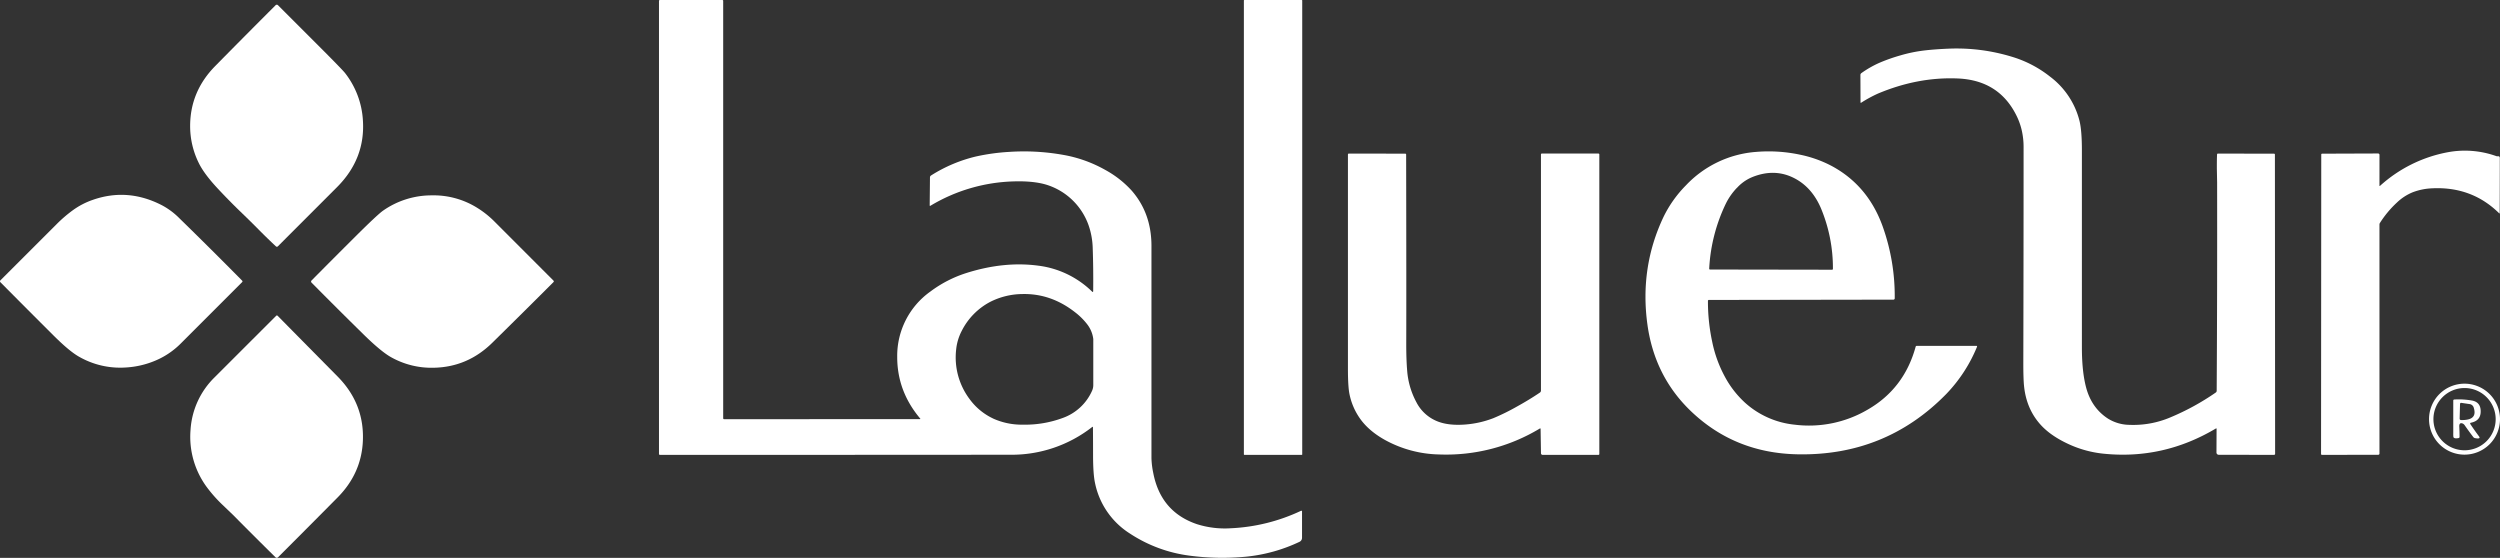
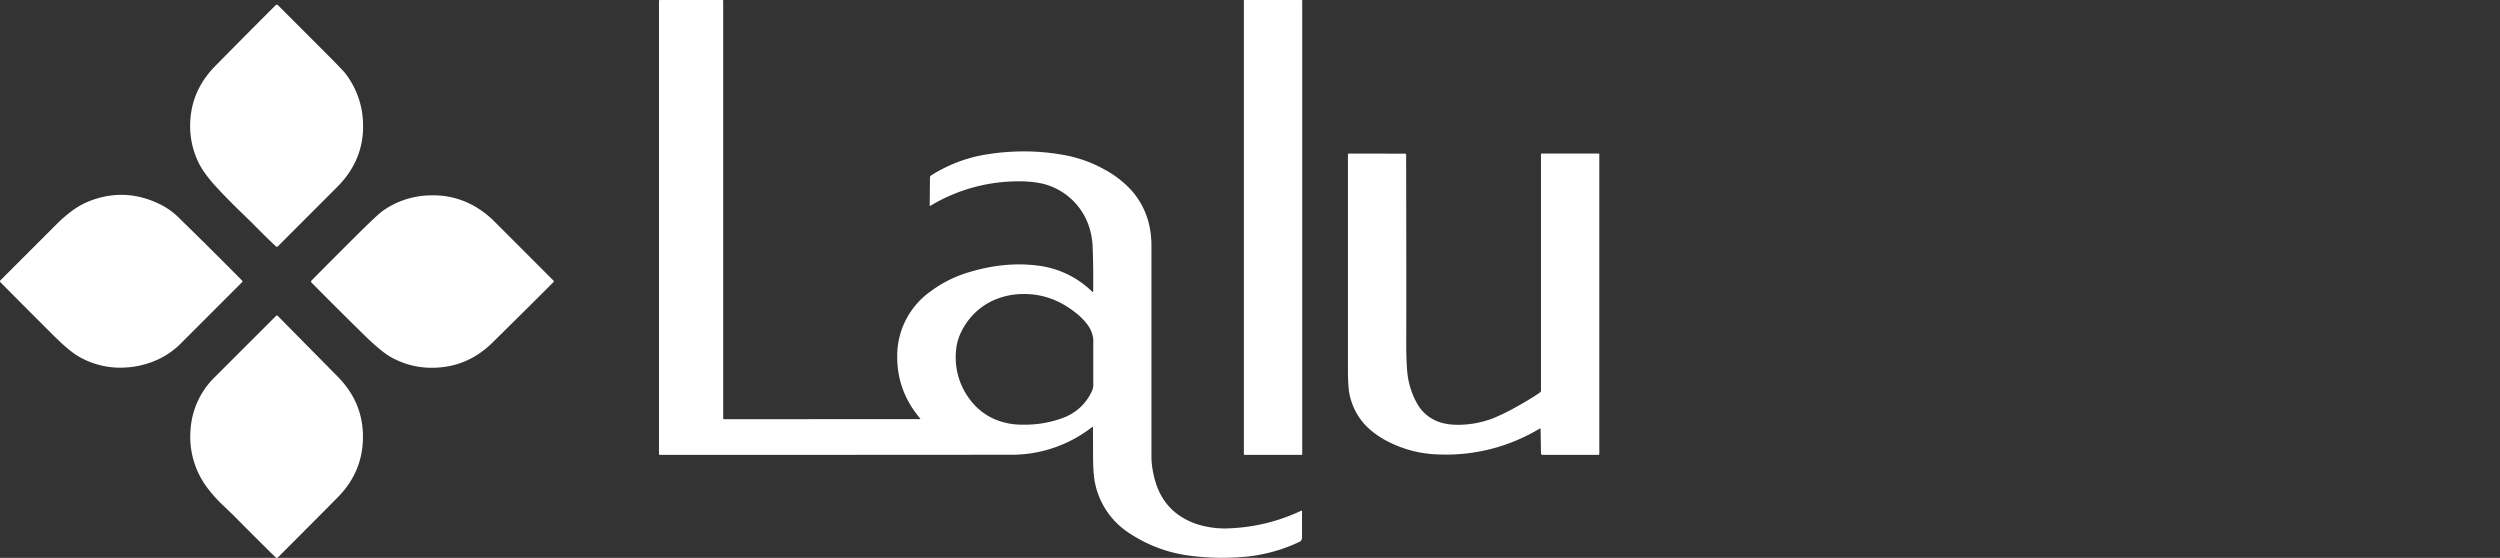
<svg xmlns="http://www.w3.org/2000/svg" id="Layer_1" data-name="Layer 1" viewBox="0 0 1489.41 332.35">
  <rect x="0" y="0" width="1489.41" height="332.35" fill="#333333" stroke="none" />
  <defs>
    <style>.cls-1{fill:#fff;}</style>
  </defs>
  <path class="cls-1" d="M548.18,249.3q-13.66-16.2-13.65-36.59a47,47,0,0,1,19.73-39,72.31,72.31,0,0,1,21.29-11q22.5-7.16,43-4.44a55.69,55.69,0,0,1,32,15.38c.48.46.72.36.73-.31q.15-13.32-.29-25.82a44.83,44.83,0,0,0-2.39-13.13,38.77,38.77,0,0,0-24.76-24.21q-7.7-2.45-19.78-2.11a101.58,101.58,0,0,0-49.71,14.5c-.32.19-.48.1-.47-.28l.16-16.58a1.38,1.38,0,0,1,.63-1.16,87.83,87.83,0,0,1,26.8-11.33,123.61,123.61,0,0,1,19.8-2.73,132.86,132.86,0,0,1,32.05,1.76,78.32,78.32,0,0,1,25.19,9,60,60,0,0,1,15.64,12.24Q686,127,686,146.49V273a49.46,49.46,0,0,0,1.06,8.74q4.44,23.17,25.94,30.51a55,55,0,0,0,20.26,2.47,109.59,109.59,0,0,0,41.83-10.4.46.46,0,0,1,.61.21.54.54,0,0,1,0,.21V320.3a2.64,2.64,0,0,1-1.64,2.56,96.28,96.28,0,0,1-31.35,8.76,149.25,149.25,0,0,1-33.93-.57,84,84,0,0,1-35.52-13.12,46.57,46.57,0,0,1-20.9-30.25q-1.14-5.32-1.15-16.46,0-8.3-.07-16.56c0-.41-.17-.49-.49-.24a77.87,77.87,0,0,1-48.7,16.5Q497.91,271,393.1,271a.57.57,0,0,1-.5-.5V.56a.56.56,0,0,1,.56-.56h37.19a.5.5,0,0,1,.5.5V249.19a.56.56,0,0,0,.56.56L548,249.69C548.34,249.69,548.4,249.56,548.18,249.3Zm43.54.08a41.35,41.35,0,0,0,17.6,3.62,64.85,64.85,0,0,0,24-4.06,30.16,30.16,0,0,0,17.28-16.11,8.3,8.3,0,0,0,.74-3.43V202a17.82,17.82,0,0,0-3.52-8.66,38.94,38.94,0,0,0-7.42-7.37q-14.32-11.19-31.34-10.79a43.17,43.17,0,0,0-19.23,4.72A39.61,39.61,0,0,0,573,197.06a30.56,30.56,0,0,0-3.36,11.19,41.31,41.31,0,0,0,8,29.49,36.55,36.55,0,0,0,14.12,11.64Z" />
  <rect class="cls-1" x="741.06" width="34.76" height="271" rx="0.26" />
-   <path class="cls-1" d="M1320.07,255.32q-31.47,18.71-67.25,14.93a65.34,65.34,0,0,1-20.67-5.77q-10.38-4.82-16.32-11.32-8.65-9.49-10-23.41-.43-4.49-.41-14.25.16-64,.16-128a44.62,44.62,0,0,0-1-9.43,39.45,39.45,0,0,0-3.09-8.9q-10.4-21.37-35.12-22.42-23.83-1-47.69,9.06a77.78,77.78,0,0,0-9.82,5.36c-.29.18-.43.1-.43-.24l-.06-16.28a1.33,1.33,0,0,1,.57-1.09,60.69,60.69,0,0,1,11.18-6.33A104.67,104.67,0,0,1,1132.19,33a86.79,86.79,0,0,1,14-2.9q6.09-.73,14.27-1.09a112.76,112.76,0,0,1,40.36,5.5,68,68,0,0,1,20.57,11.18A47.39,47.39,0,0,1,1238.89,72q1.42,5.72,1.43,17.54V207q0,14.5,2.55,24,3.27,12.13,13.06,18.44a24.76,24.76,0,0,0,12.69,3.67,56.5,56.5,0,0,0,24.12-4.33,146.28,146.28,0,0,0,27.35-14.94,1.25,1.25,0,0,0,.53-1q.38-62.49.26-124.2,0-.1-.16-8.28c0-2.79,0-5.57.12-8.36a.53.53,0,0,1,.53-.5l33.44.06a.5.5,0,0,1,.5.5l.12,178.3a.64.64,0,0,1-.64.64h0l-33-.06a1.34,1.34,0,0,1-1.3-1.38h0l.07-14C1320.6,255.22,1320.39,255.13,1320.07,255.32Z" />
-   <path class="cls-1" d="M1417.6,110.54c0,.32.12.37.36.16a82.64,82.64,0,0,1,40.33-20,55.48,55.48,0,0,1,29,2.34,2.82,2.82,0,0,0,1,.06c.67-.06,1,.31,1,1.1q0,16.34-.06,32.68c0,.33-.12.39-.35.16q-16.31-16.07-40.09-14.84a36.6,36.6,0,0,0-11.32,2.32,30,30,0,0,0-9.49,6.17,61,61,0,0,0-10.11,12.15,1.65,1.65,0,0,0-.27.92V270.23a.7.7,0,0,1-.69.71h0l-33.56.06a.55.55,0,0,1-.55-.55h0l.12-178.39a.5.5,0,0,1,.5-.5l33.38-.12a.81.81,0,0,1,.81.81h0Z" />
-   <path class="cls-1" d="M1007.76,245.31q-22-20.84-26.29-52-4.68-34.11,9.66-64.22a70.81,70.81,0,0,1,13.31-18.69,64,64,0,0,1,41.88-19.91,89.65,89.65,0,0,1,26.09,1.67,70.78,70.78,0,0,1,18.77,6.68q21.64,11.59,30.43,36a123.54,123.54,0,0,1,7.2,42.92.76.76,0,0,1-.76.76h0l-110,.18a.52.52,0,0,0-.52.5,114.61,114.61,0,0,0,2.57,24.57,74.66,74.66,0,0,0,7.44,20.52A58.24,58.24,0,0,0,1039.72,240a51.87,51.87,0,0,0,29.38,13,69,69,0,0,0,43.56-8.94q21.79-12.52,28.62-37.51a.65.65,0,0,1,.63-.49h35.63a.33.33,0,0,1,.33.33.29.29,0,0,1,0,.13,89.2,89.2,0,0,1-18.43,28.29q-36.17,36.89-88.56,35.85Q1033.74,269.94,1007.76,245.31Zm27-133.37a37.68,37.68,0,0,0-6.48,9.2,100.84,100.84,0,0,0-10,38.91.49.49,0,0,0,.46.52h0l72.75.12a.5.5,0,0,0,.5-.5,92.37,92.37,0,0,0-7.25-36.38q-5.15-11.84-15-17.25-12.08-6.63-25.93-1a25.28,25.28,0,0,0-9,6.38Z" />
  <path class="cls-1" d="M917.33,255.32a108.08,108.08,0,0,1-60,15.43,69.79,69.79,0,0,1-31.78-8.4q-9.87-5.4-15.15-12.77a38.35,38.35,0,0,1-6.35-14.4q-1-4.45-1-15.43V92.05a.55.55,0,0,1,.54-.56h0l33.64.06a.5.5,0,0,1,.5.5q.16,81.6.06,113.19,0,9.1.58,16a47.15,47.15,0,0,0,5.48,18.42,24,24,0,0,0,12.74,11.45q6.52,2.53,16.16,1.82a58.73,58.73,0,0,0,16.94-3.8,128.82,128.82,0,0,0,14.19-7q6.92-3.8,13.51-8.23a1.5,1.5,0,0,0,.66-1.24V92a.51.51,0,0,1,.5-.52H952.3a.52.52,0,0,1,.52.52h0V270.49a.52.52,0,0,1-.52.52H919a1,1,0,0,1-.94-1l-.23-14.47C917.79,255.21,917.6,255.13,917.33,255.32Z" />
-   <path class="cls-1" d="M1489.41,249.72a21.16,21.16,0,0,1-21.14,21.14h0a21.14,21.14,0,1,1,21.14-21.14Zm-2.58,0a18.54,18.54,0,0,0-18.54-18.54h0a18.54,18.54,0,1,0,18.54,18.54Z" />
-   <path class="cls-1" d="M1466.78,252.19c-1.18-.27-1.72.42-1.63,2.07q.16,2.87.17,6a.75.75,0,0,1-.6.74c-1.71.33-2.73.13-3.07-.6a15.87,15.87,0,0,1-.08-2.39v-19.4a.6.6,0,0,1,.56-.59,45.43,45.43,0,0,1,10.61.61q5,.93,5.16,6.09.22,5.94-5.9,7.14a.47.47,0,0,0-.37.55.51.51,0,0,0,.07.17q2.65,4,5.17,7.35,1.35,1.8-2.39,1.08a1.76,1.76,0,0,1-1-.64q-2.51-3.27-5.1-7A2.73,2.73,0,0,0,1466.78,252.19Zm-1.18-11.63-.23,8.87a.82.82,0,0,0,.81.82,17.16,17.16,0,0,0,3.65-.25q5.78-1,4-6.89a3,3,0,0,0-2.44-2.36l-5.12-.75a.56.56,0,0,0-.61.48v0A.09.09,0,0,0,1465.6,240.56Z" />
  <path class="cls-1" d="M144.18,127q-7.45-7.16-14.5-14.72-8.07-8.66-11.24-15.13a49.46,49.46,0,0,1-5.16-22.24q.07-20.52,15-35.63Q145.86,21.43,164.2,3.1a1,1,0,0,1,1.41,0h0l24.16,24.16Q204,41.5,205.6,43.56a50.42,50.42,0,0,1,10.61,28.21q1.47,22.82-15.43,39.73l-35.26,35.28a.82.82,0,0,1-1.13,0q-5.1-4.75-10.16-9.87T144.18,127Z" />
  <path class="cls-1" d="M106.84,130q18.7,18.25,37.45,37.22a.59.59,0,0,1,0,.83l-36.76,36.76a47,47,0,0,1-15.2,10.13,52.8,52.8,0,0,1-17.47,4,49.31,49.31,0,0,1-28.06-6.59q-5.65-3.27-14.83-12.4Q16.27,184.31.22,168.12a.78.78,0,0,1,0-1.08L33.6,133.69a80.21,80.21,0,0,1,10-8.59,45.48,45.48,0,0,1,11.6-6q21.08-7.39,41.57,3.34A43.15,43.15,0,0,1,106.84,130Z" />
  <path class="cls-1" d="M284.6,124a56.28,56.28,0,0,1,10,8l35.17,35.21a.59.59,0,0,1,0,.83h0q-18.34,18.34-36.49,36.18-14.65,14.4-34.61,14.86A49.08,49.08,0,0,1,233,212.81q-6-3.34-16.53-13.69-15.28-15-30.88-30.76a.88.88,0,0,1,0-1.24q13.28-13.41,26.06-26.12,13.14-13.09,16.59-15.52a50.28,50.28,0,0,1,28.95-9.09A49,49,0,0,1,284.6,124Z" />
  <path class="cls-1" d="M132.28,300.49a82.43,82.43,0,0,1-8.24-9.18,50.5,50.5,0,0,1-10.52-35.24,47.9,47.9,0,0,1,14.34-31.28l36.68-36.67a.6.6,0,0,1,.85,0h0q17.85,18.09,35.81,36.26,15.79,16,15,37.88-.71,19.62-15.08,34.12-17.83,18-35.47,35.62a1.08,1.08,0,0,1-1.53,0h0q-12.93-12.74-25.24-25.19Z" />
</svg>